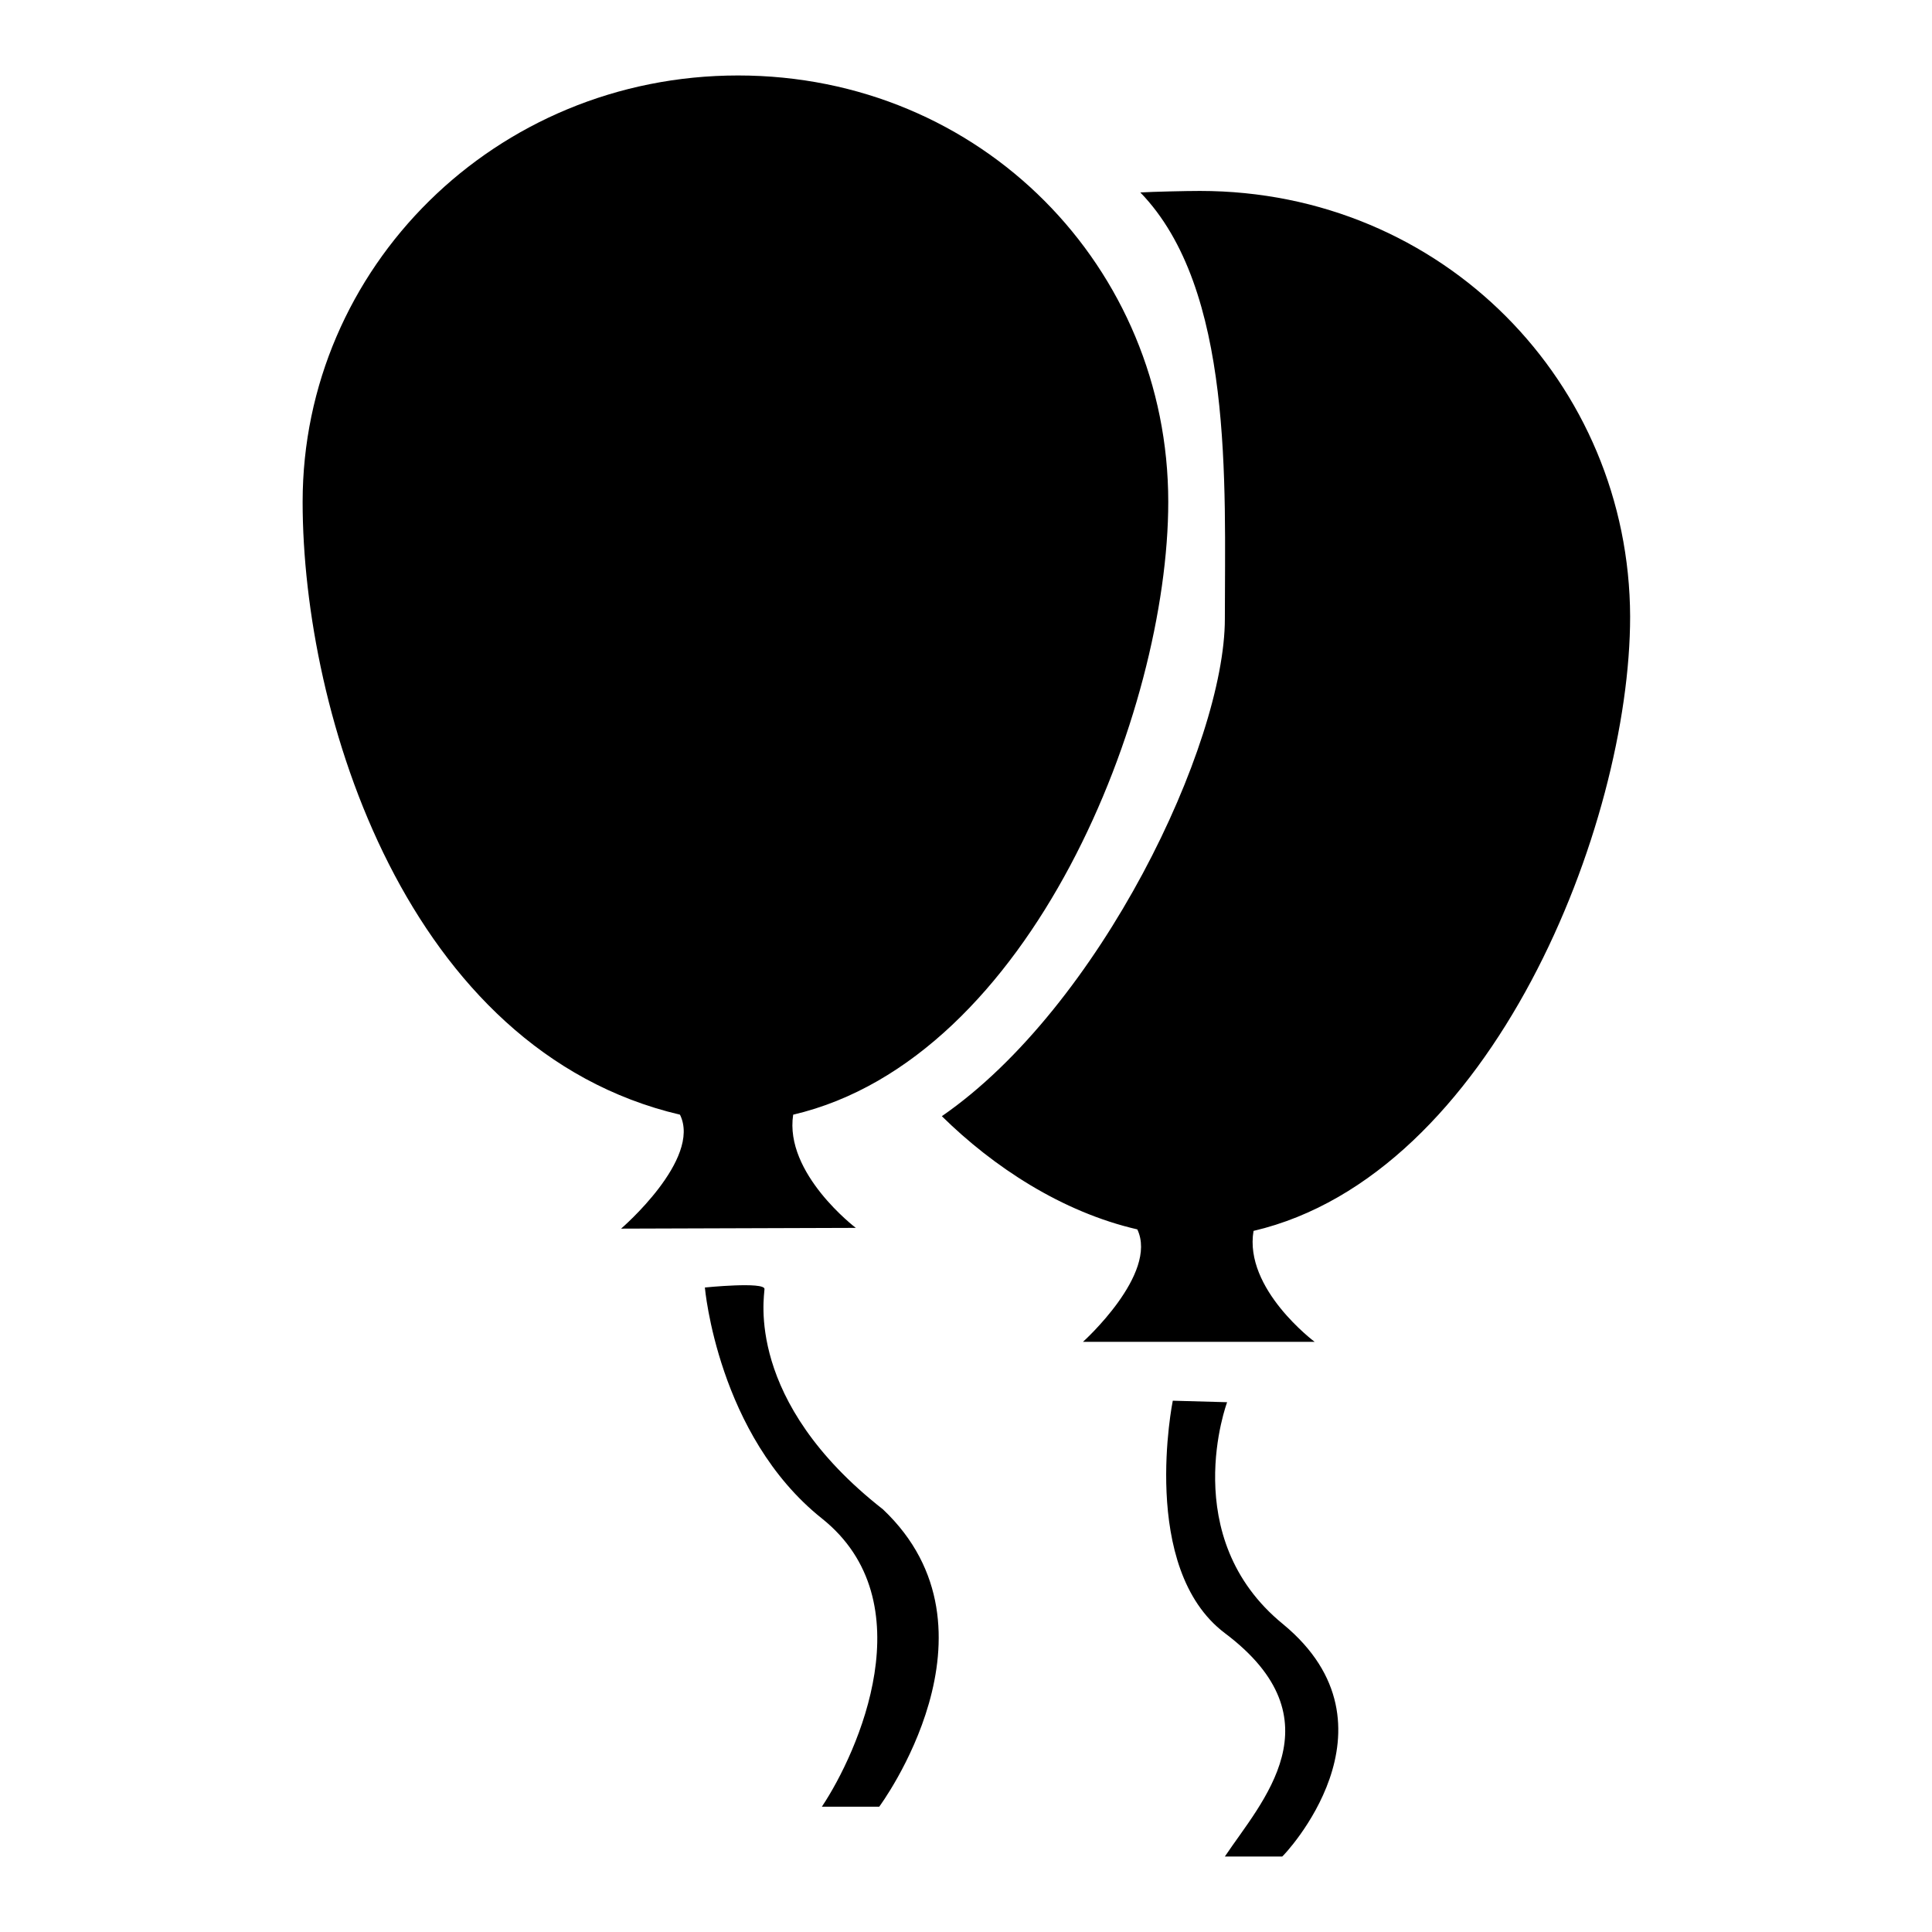
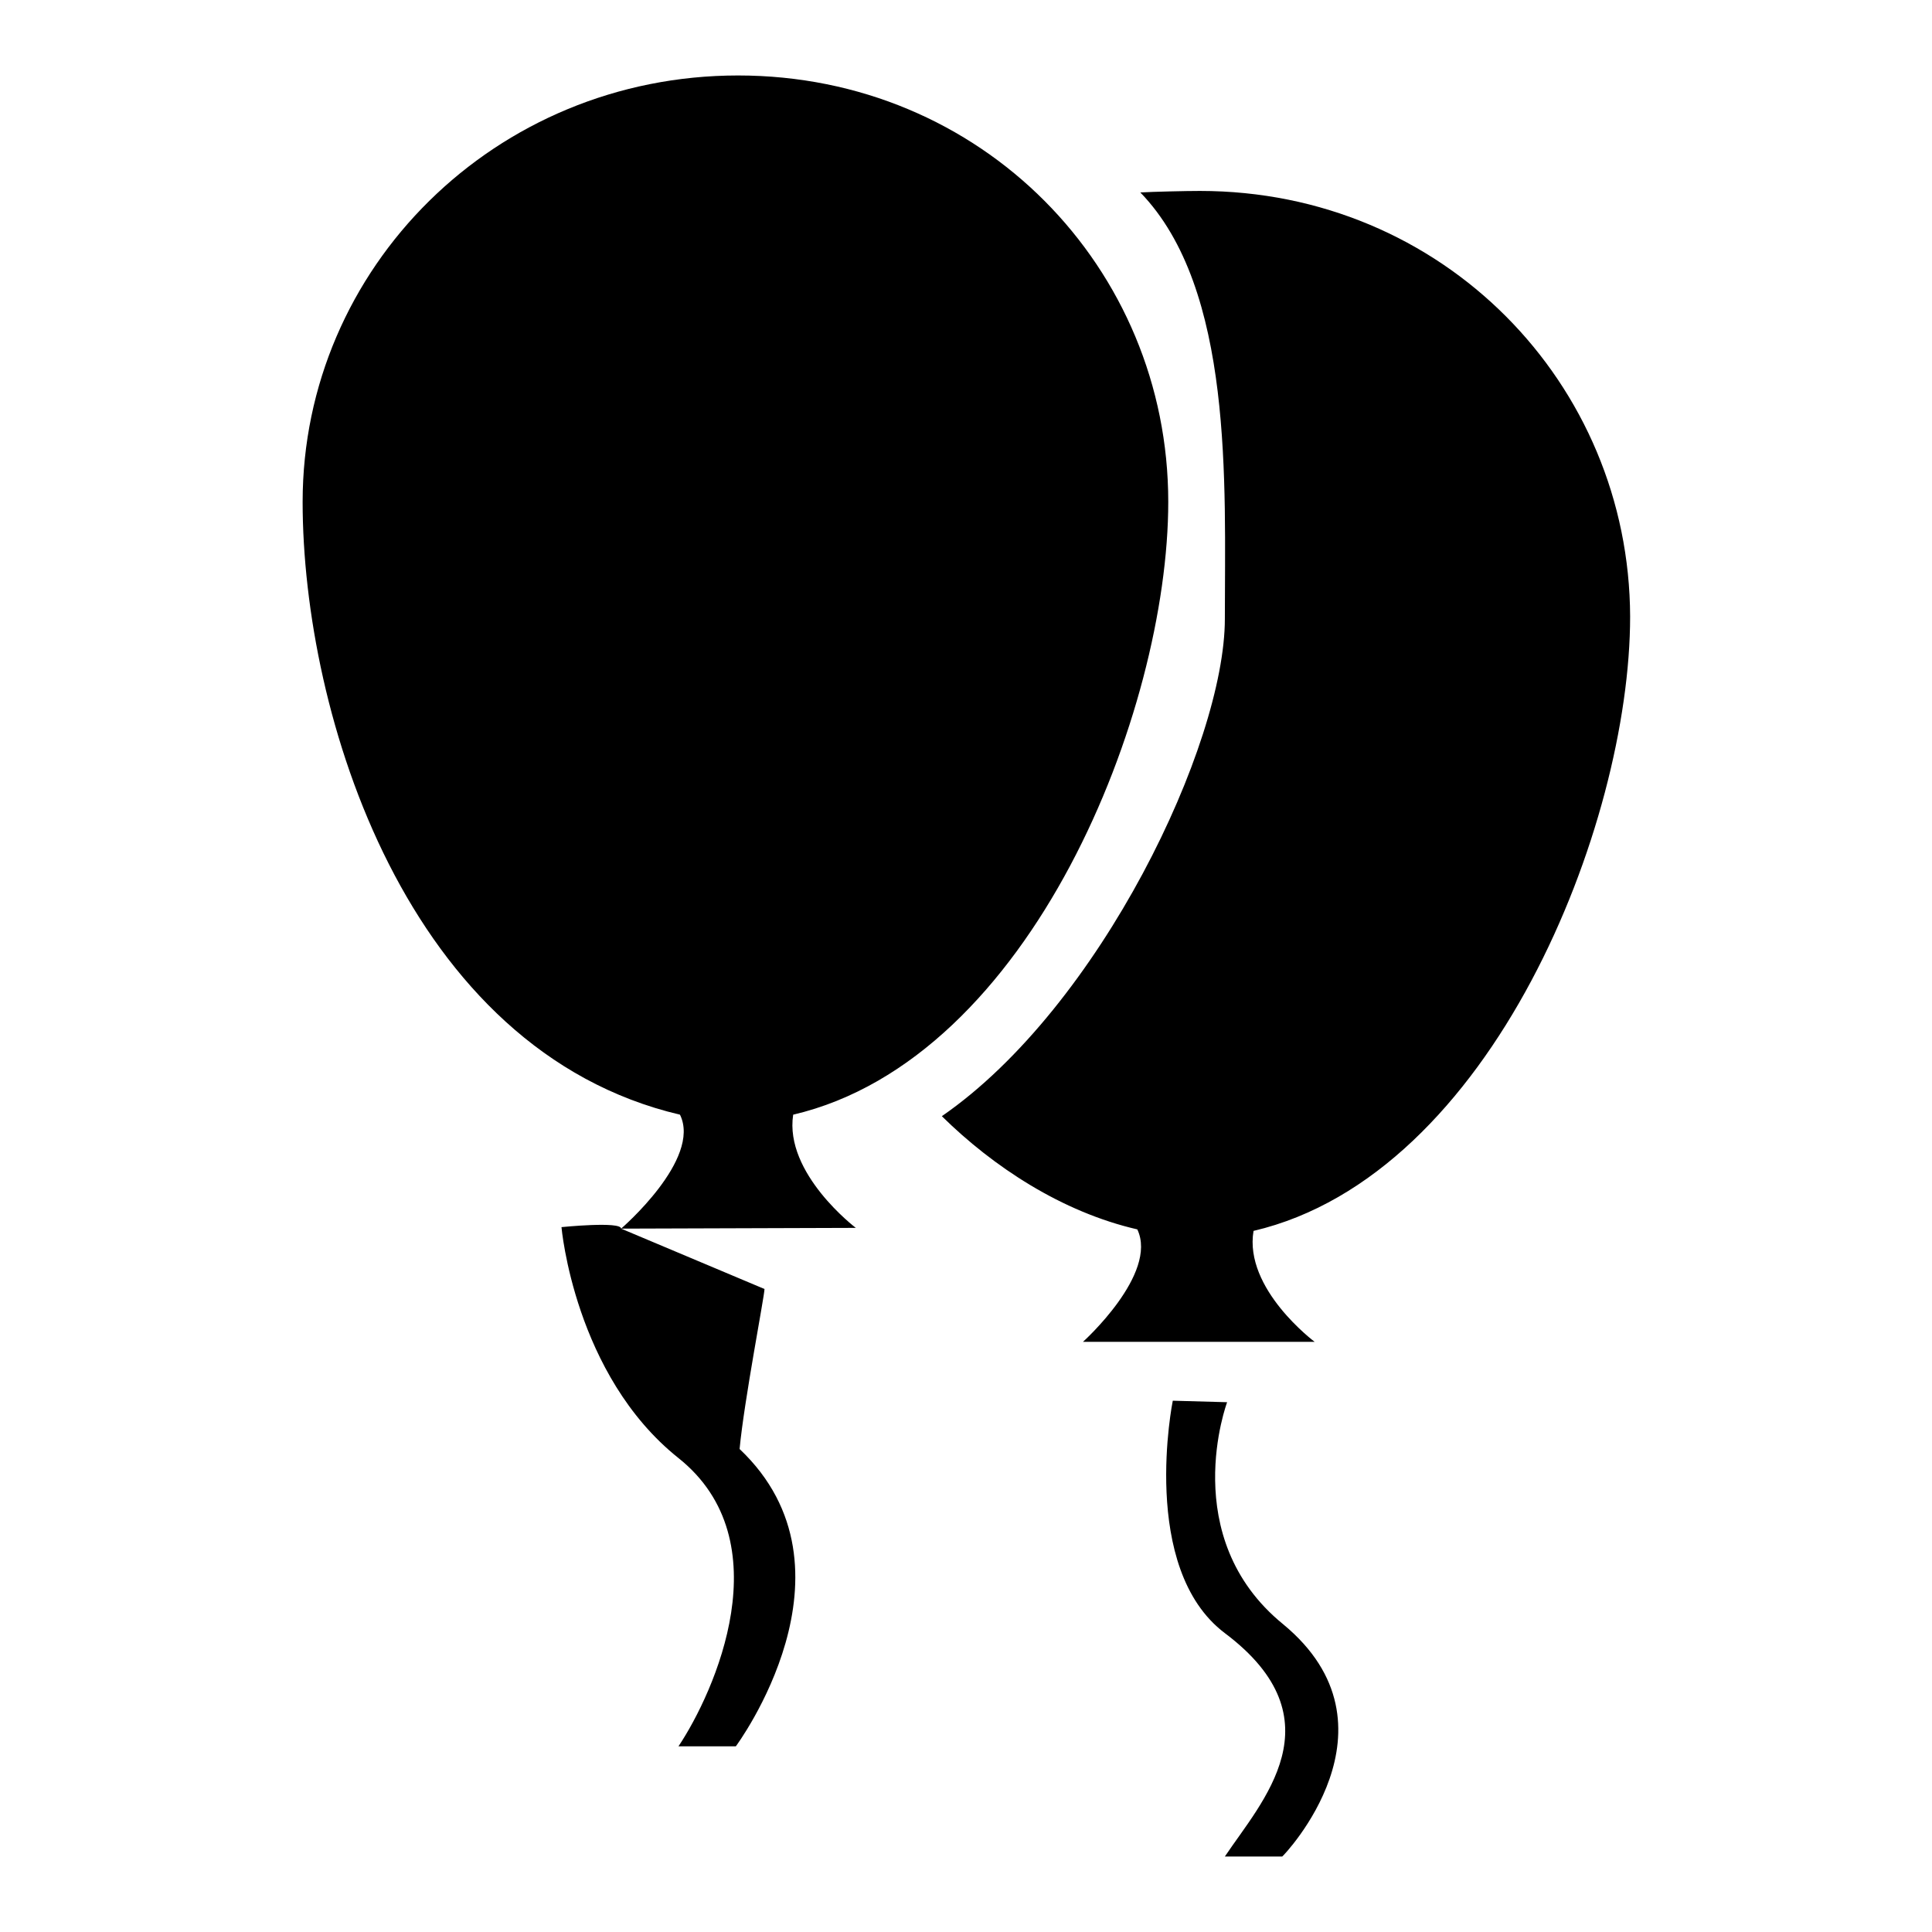
<svg xmlns="http://www.w3.org/2000/svg" version="1.1" x="0px" y="0px" viewBox="0 0 256 256" enable-background="new 0 0 256 256" xml:space="preserve">
  <g>
    <g>
      <g>
-         <path fill="#000000" d="M82.3,162.8l31.1-0.1c0,0-9.5-7.2-8.3-15c31.6-7.4,49.7-53.5,49.7-81.2c0-31-24.7-56.5-57-56.5c-32.2,0-57.7,25.5-57.7,56.5c0,28.2,13.8,72.7,50,81.2C93,153.6,82.3,162.8,82.3,162.8L82.3,162.8z M101.3,170.8c0-1-7.9-0.2-7.9-0.2s1.7,19.6,15.5,30.6c13.8,11,4.8,31,0,38.2h7.6c0,0,17.4-23.4,0.5-39.4C98.6,185.6,101.3,171.7,101.3,170.8L101.3,170.8z M159,25.3c-1.9,0-6.1,0.1-7.9,0.2c12.4,12.8,11.2,38.7,11.2,56.5c0,16.6-16.5,51.4-37.5,65.9c6.8,6.7,15.9,12.7,25.9,15c2.8,5.9-7.2,14.9-7.2,14.9l30.7,0c0,0-9.4-7-8.1-14.7c31.6-7.4,49.9-53.8,49.9-81.4C215.9,50.8,191.2,25.3,159,25.3L159,25.3z M170,215.2c-14.1-11.5-7.4-29.4-7.4-29.4l-7.2-0.2c0,0-4.5,22.2,6.9,30.8c15.3,11.5,4.8,22.4,0,29.6h7.6C170,246,186.5,228.8,170,215.2L170,215.2z" />
+         <path fill="#000000" d="M82.3,162.8l31.1-0.1c0,0-9.5-7.2-8.3-15c31.6-7.4,49.7-53.5,49.7-81.2c0-31-24.7-56.5-57-56.5c-32.2,0-57.7,25.5-57.7,56.5c0,28.2,13.8,72.7,50,81.2C93,153.6,82.3,162.8,82.3,162.8L82.3,162.8z c0-1-7.9-0.2-7.9-0.2s1.7,19.6,15.5,30.6c13.8,11,4.8,31,0,38.2h7.6c0,0,17.4-23.4,0.5-39.4C98.6,185.6,101.3,171.7,101.3,170.8L101.3,170.8z M159,25.3c-1.9,0-6.1,0.1-7.9,0.2c12.4,12.8,11.2,38.7,11.2,56.5c0,16.6-16.5,51.4-37.5,65.9c6.8,6.7,15.9,12.7,25.9,15c2.8,5.9-7.2,14.9-7.2,14.9l30.7,0c0,0-9.4-7-8.1-14.7c31.6-7.4,49.9-53.8,49.9-81.4C215.9,50.8,191.2,25.3,159,25.3L159,25.3z M170,215.2c-14.1-11.5-7.4-29.4-7.4-29.4l-7.2-0.2c0,0-4.5,22.2,6.9,30.8c15.3,11.5,4.8,22.4,0,29.6h7.6C170,246,186.5,228.8,170,215.2L170,215.2z" />
      </g>
    </g>
  </g>
</svg>